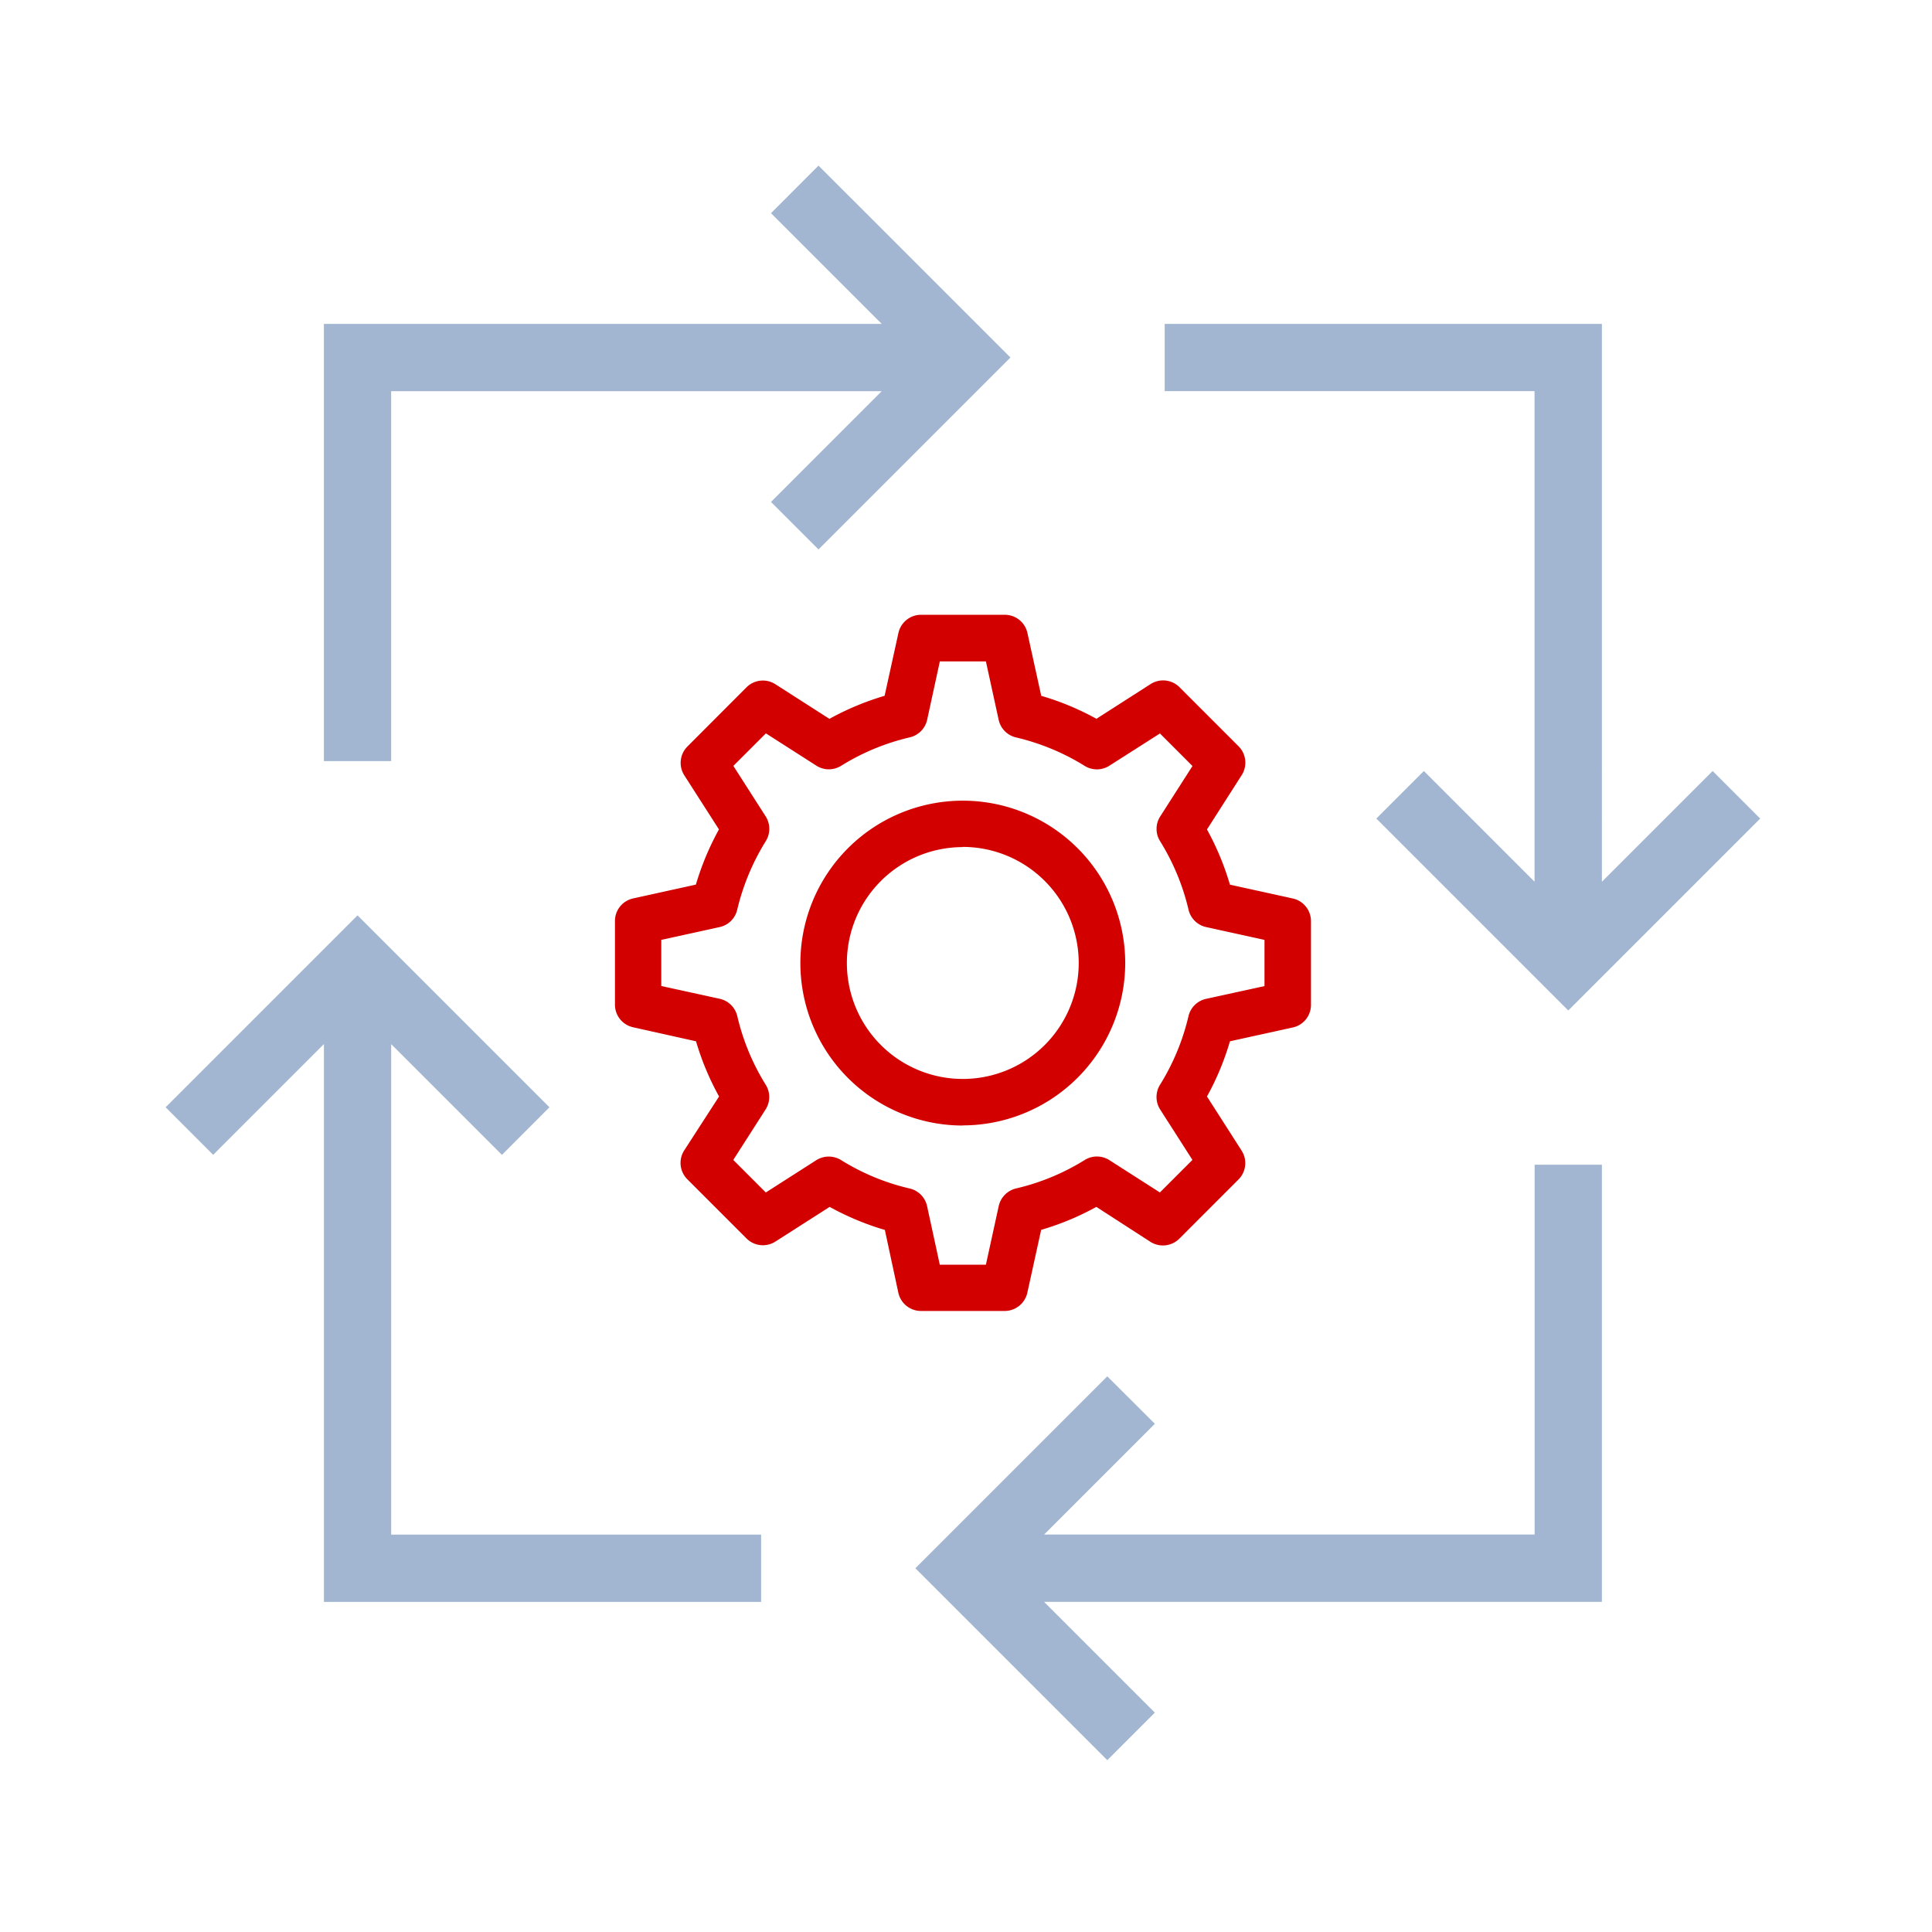
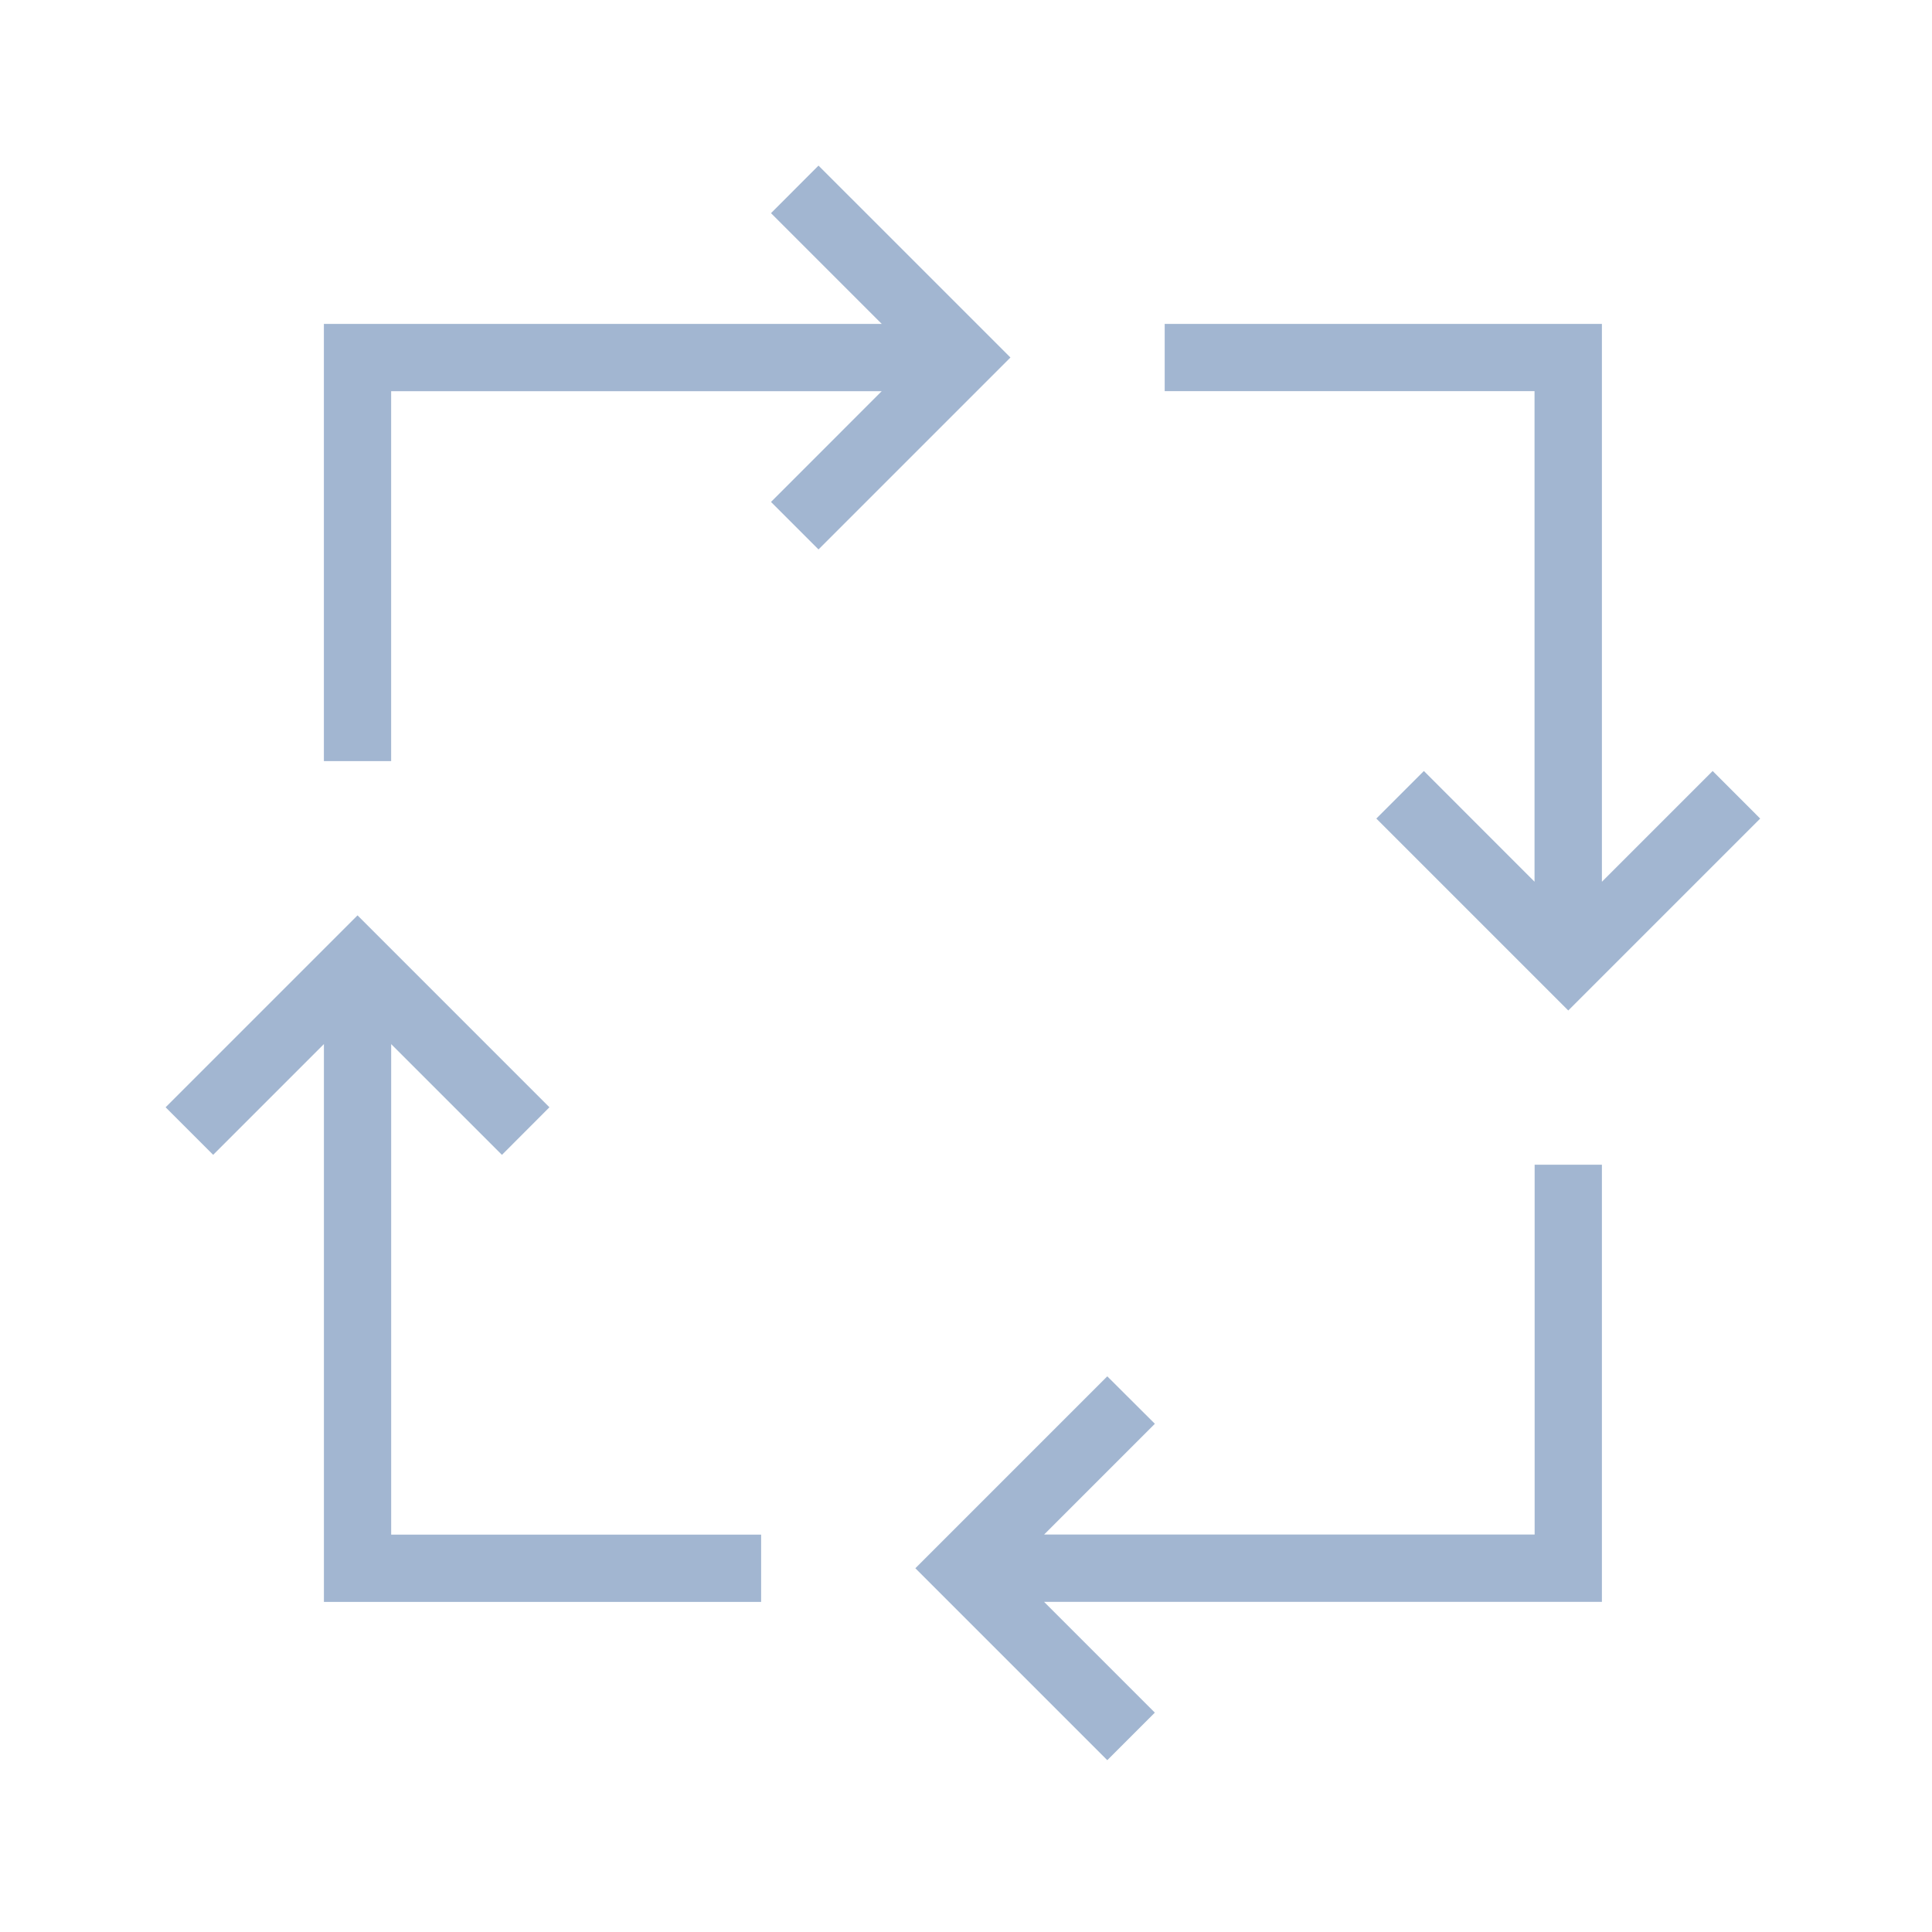
<svg xmlns="http://www.w3.org/2000/svg" width="70" height="70" viewBox="0 0 70 70">
  <defs>
    <clipPath id="clip-value_icon_6">
      <rect width="70" height="70" />
    </clipPath>
  </defs>
  <g id="value_icon_6" clip-path="url(#clip-value_icon_6)">
    <g id="Group_6580" data-name="Group 6580" transform="translate(-779.998 -498.394)">
      <g id="Group_6572" data-name="Group 6572" transform="translate(-3.59)">
        <g id="Group_6571" data-name="Group 6571" transform="translate(805.865 520.669)">
          <g id="Group_6545" data-name="Group 6545" transform="translate(0 0)">
            <g id="Group_6544" data-name="Group 6544">
-               <path id="Path_11090" data-name="Path 11090" d="M121.084,50.091H118.06a.841.841,0,0,1-.825-.662l-.488-2.274a9.938,9.938,0,0,1-2-.835l-1.968,1.258a.839.839,0,0,1-1.048-.118l-2.137-2.137a.839.839,0,0,1-.118-1.048l1.264-1.955a9.871,9.871,0,0,1-.835-2l-2.275-.507a.838.838,0,0,1-.662-.825V35.968a.837.837,0,0,1,.661-.825l2.271-.5a10.01,10.01,0,0,1,.836-2l-1.256-1.96a.839.839,0,0,1,.118-1.048l2.132-2.136a.839.839,0,0,1,1.048-.118l1.96,1.256a10.007,10.007,0,0,1,2-.835l.5-2.274a.839.839,0,0,1,.825-.661h3.025a.838.838,0,0,1,.825.661l.5,2.275a9.863,9.863,0,0,1,2,.832l1.96-1.256a.84.84,0,0,1,1.049.111l2.137,2.137a.841.841,0,0,1,.118,1.048l-1.259,1.97a9.934,9.934,0,0,1,.832,2l2.275.5a.842.842,0,0,1,.661.825v3.025a.838.838,0,0,1-.661.825l-2.275.5a9.864,9.864,0,0,1-.832,2l1.256,1.963a.84.84,0,0,1-.118,1.048l-2.137,2.138a.842.842,0,0,1-1.048.118l-1.961-1.267a9.863,9.863,0,0,1-2,.832l-.5,2.275A.844.844,0,0,1,121.084,50.091Zm-2.347-1.677h1.671l.464-2.122a.845.845,0,0,1,.628-.64,8.26,8.26,0,0,0,2.487-1.03.837.837,0,0,1,.9.007l1.825,1.168,1.179-1.179-1.168-1.825a.84.84,0,0,1-.008-.895,8.289,8.289,0,0,0,1.033-2.488.839.839,0,0,1,.639-.628l2.115-.462V36.646l-2.113-.464a.842.842,0,0,1-.639-.628,8.29,8.29,0,0,0-1.033-2.488.837.837,0,0,1,.008-.895l1.168-1.825-1.179-1.179-1.829,1.166a.837.837,0,0,1-.9.007,8.321,8.321,0,0,0-2.487-1.03.838.838,0,0,1-.628-.639l-.462-2.115h-1.669l-.459,2.113a.841.841,0,0,1-.631.639,8.248,8.248,0,0,0-2.487,1.03.837.837,0,0,1-.9-.007l-1.825-1.168-1.179,1.179,1.168,1.825a.842.842,0,0,1,.007.9,8.385,8.385,0,0,0-1.036,2.488.836.836,0,0,1-.638.627l-2.113.464v1.671l2.115.462a.842.842,0,0,1,.639.628,8.26,8.26,0,0,0,1.03,2.487.837.837,0,0,1-.007.9l-1.168,1.825,1.179,1.179,1.825-1.168a.847.847,0,0,1,.9-.007,8.205,8.205,0,0,0,2.487,1.03.841.841,0,0,1,.631.64Zm.834-5.042a5.885,5.885,0,1,1,5.885-5.885h0a5.893,5.893,0,0,1-5.88,5.88Zm0-10.088a4.2,4.2,0,1,0,4.2,4.2h0a4.207,4.207,0,0,0-4.2-4.207Z" transform="translate(-106.964 -24.867)" fill="#d30000" />
-             </g>
+               </g>
          </g>
        </g>
        <g id="Layer_1" transform="translate(789.588 504.394)">
          <path id="Path_11112" data-name="Path 11112" d="M30.54,38.668l-6.954,6.954,6.954,6.954,1.723-1.723-4.013-4.013H48.461V31H46.024V44.4H28.251l4.013-4.013Z" transform="translate(3.579 5.199)" fill="#a2b6d1" />
          <path id="Path_11113" data-name="Path 11113" d="M3.016,32.263l4.013-4.013V48.461H22.87V46.024H9.466V28.251l4.013,4.013L15.2,30.54,8.247,23.586,1.293,30.54Z" transform="translate(-1.293 3.579)" fill="#a2b6d1" />
          <path id="Path_11114" data-name="Path 11114" d="M6,22.87H8.437V9.466H26.211L22.2,13.479,23.921,15.2l6.954-6.954L23.921,1.293,22.2,3.016l4.013,4.013H6Z" transform="translate(-0.265 -1.293)" fill="#a2b6d1" />
          <path id="Path_11115" data-name="Path 11115" d="M31,6V8.437H44.4V26.211L40.391,22.2l-1.723,1.723,6.954,6.954,6.954-6.954L50.854,22.2l-4.013,4.013V6Z" transform="translate(5.199 -0.265)" fill="#a2b6d1" />
        </g>
      </g>
    </g>
  </g>
</svg>